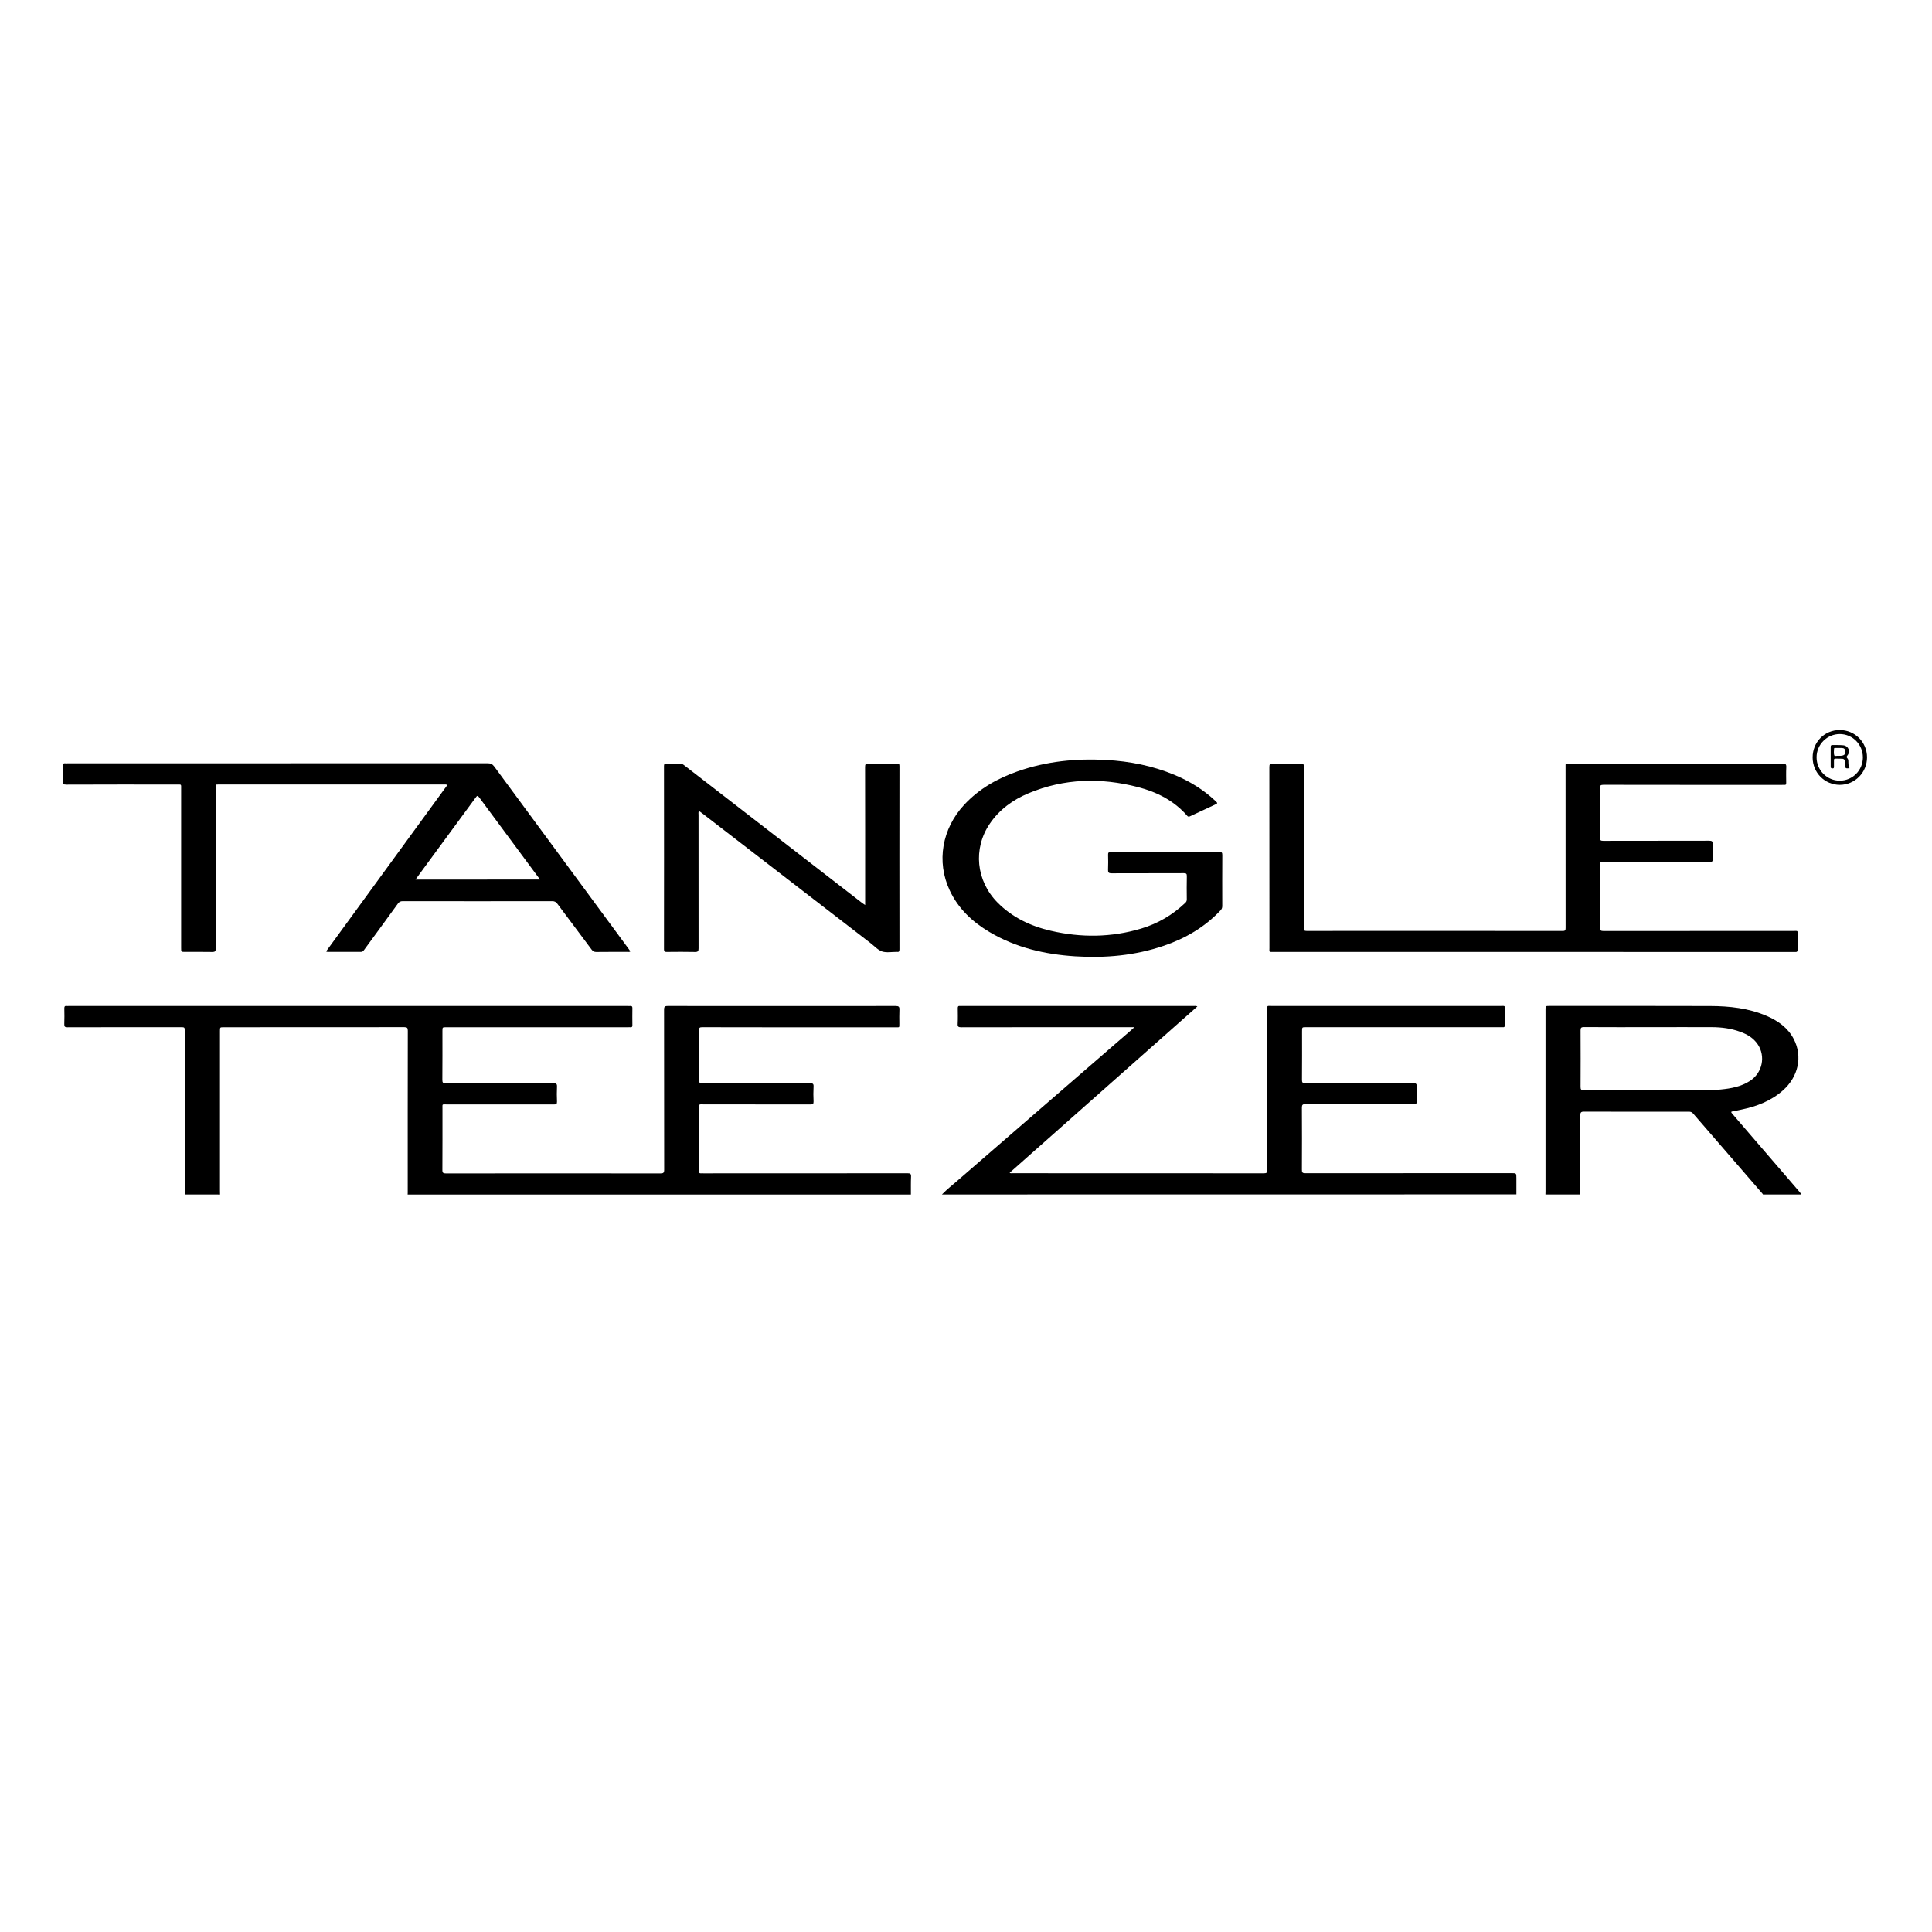
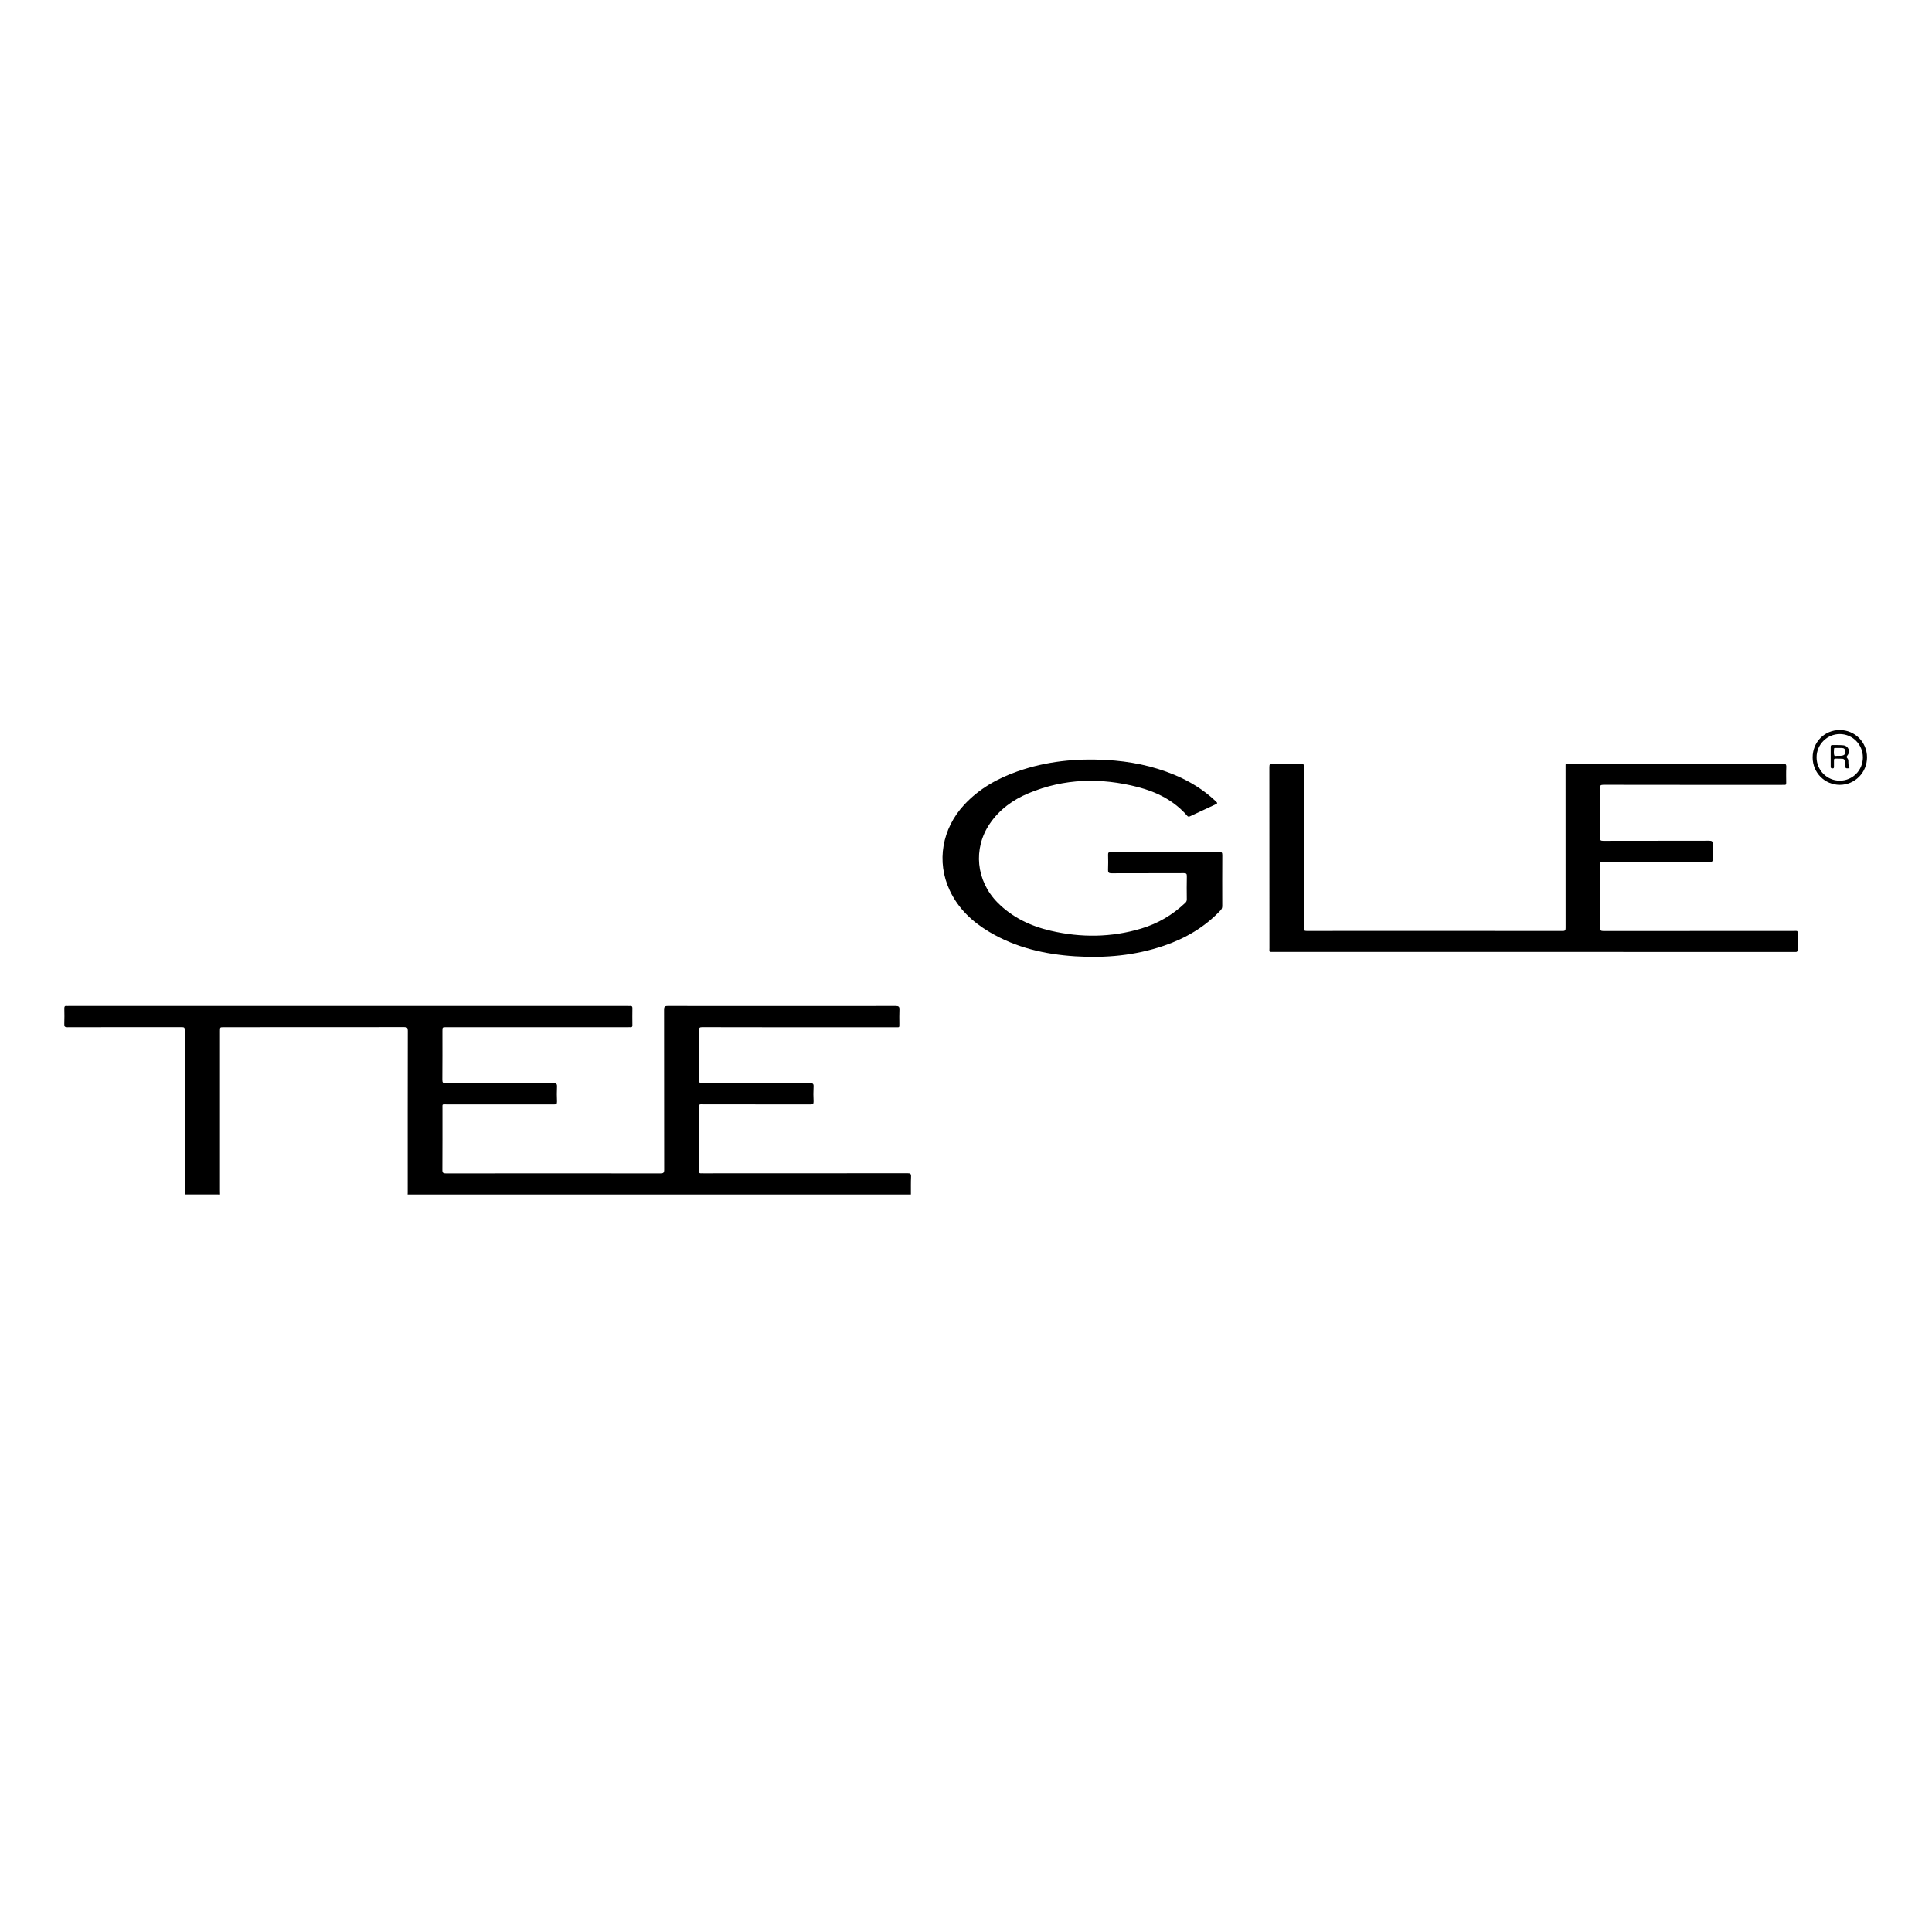
<svg xmlns="http://www.w3.org/2000/svg" version="1.1" id="Livello_1" x="0px" y="0px" viewBox="0 0 500 500" style="enable-background:new 0 0 500 500;" xml:space="preserve">
  <g id="KHe89D.tif">
    <g>
      <path d="M47.88,309.13c-0.13-0.35-0.07-0.71-0.07-1.06c0-13.72,0-27.46,0-41.18c0-1.05,0-1.05-1.08-1.05    c-9.74,0-19.49-0.01-29.24,0.02c-0.66,0-0.88-0.14-0.85-0.83c0.06-1.35,0.03-2.7,0.01-4.05c-0.01-0.5,0.15-0.71,0.65-0.63    c0.15,0.02,0.3,0,0.46,0c48.24,0,96.49,0,144.74,0c0.2,0,0.41,0.02,0.61,0c0.39-0.03,0.55,0.1,0.55,0.51c-0.02,1.5-0.02,3,0,4.5    c0,0.35-0.1,0.52-0.47,0.49c-0.22-0.02-0.46,0-0.69,0c-15.67,0-31.35,0-47.02,0c-0.98,0-0.98,0-0.98,0.98    c0,4.22,0.02,8.44-0.02,12.66c-0.01,0.73,0.22,0.87,0.9,0.87c9.29-0.02,18.57-0.01,27.87-0.02c0.67,0,0.93,0.14,0.9,0.87    c-0.06,1.29-0.06,2.59,0,3.88c0.02,0.63-0.2,0.74-0.77,0.74c-9.29-0.02-18.57-0.02-27.87-0.01c-1.14,0-1-0.15-1,1.02    c-0.01,5.31,0.02,10.63-0.02,15.94c-0.01,0.76,0.22,0.9,0.93,0.9c18.5-0.02,37-0.02,55.5,0c0.75,0,0.97-0.15,0.97-0.94    c-0.03-13.8-0.02-27.61-0.03-41.41c0-0.73,0.12-0.98,0.94-0.98c19.67,0.02,39.34,0.02,59.01,0c0.79,0,1,0.21,0.96,0.97    c-0.06,1.19-0.02,2.39-0.02,3.58c-0.01,1.12,0.09,0.96-1,0.96c-5.44,0.01-10.89,0-16.33,0c-11.22,0-22.44,0.01-33.67-0.02    c-0.64,0-0.86,0.11-0.86,0.82c0.04,4.25,0.04,8.49,0,12.74c-0.01,0.74,0.14,0.97,0.94,0.97c9.26-0.03,18.52-0.02,27.79-0.04    c0.71,0,0.98,0.13,0.93,0.9c-0.07,1.27-0.06,2.54,0,3.81c0.02,0.64-0.17,0.79-0.79,0.79c-8.6-0.02-17.2-0.02-25.8-0.02    c-0.84,0-1.68,0.02-2.52-0.01c-0.39-0.01-0.53,0.1-0.53,0.51c0.02,5.62,0.02,11.24,0,16.85c0,0.43,0.16,0.53,0.54,0.5    c0.2-0.02,0.41,0,0.61,0c17.61,0,35.22,0,52.83-0.02c0.67,0,0.92,0.12,0.89,0.85c-0.07,1.55-0.03,3.1-0.04,4.65    c-43.41,0-86.82,0-130.24,0c0.01-0.15,0.02-0.3,0.02-0.46c0-13.98-0.01-27.96,0.02-41.94c0-0.74-0.19-0.91-0.92-0.91    c-15.57,0.02-31.14,0.02-46.71,0.02c-0.98,0-0.98,0-0.98,0.97c0,13.78,0,27.55,0,41.33c0,0.33,0.02,0.66,0.02,0.99    C53.88,309.13,50.88,309.13,47.88,309.13z" />
-       <path d="M243.77,309.13c1.24-1.28,2.64-2.38,3.98-3.54c13.35-11.58,26.7-23.15,40.06-34.72c1.69-1.47,3.39-2.93,5.07-4.39    c0.18-0.16,0.36-0.34,0.7-0.64c-0.47,0-0.76,0-1.06,0c-14.58,0-29.16-0.01-43.74,0.02c-0.71,0-0.98-0.13-0.93-0.9    c0.07-1.34,0.03-2.7,0.02-4.04c-0.01-0.42,0.11-0.63,0.55-0.57c0.18,0.02,0.35,0,0.54,0c19.98,0,39.95,0,59.92,0    c0.29,0,0.6-0.07,1,0.11c-16.22,14.37-32.39,28.71-48.6,43.06c0.3,0.19,0.55,0.11,0.79,0.11c21.68,0.01,43.36,0,65.04,0.02    c0.71,0,0.87-0.19,0.87-0.88c-0.02-13.8-0.02-27.61-0.02-41.41c0-1.2-0.07-1.02,1.02-1.02c19.82,0,39.64,0,59.46,0    c1.13,0,0.99-0.14,1,1.04c0.01,1.3-0.01,2.59,0.01,3.89c0.01,0.42-0.1,0.63-0.55,0.57c-0.2-0.02-0.41,0-0.61,0    c-16.77,0-33.54,0-50.31,0c-1.01,0-1.01,0-1.01,1.04c0,4.2,0.02,8.39-0.02,12.58c-0.01,0.68,0.17,0.89,0.87,0.88    c9.31-0.02,18.63-0.01,27.94-0.03c0.7,0,0.91,0.18,0.88,0.88c-0.06,1.27-0.05,2.54,0,3.81c0.02,0.63-0.15,0.81-0.79,0.8    c-5.02-0.02-10.02-0.02-15.04-0.02c-4.33,0-8.65,0.02-12.98-0.02c-0.67-0.01-0.9,0.14-0.9,0.86c0.03,5.36,0.03,10.73,0,16.09    c-0.01,0.72,0.15,0.93,0.91,0.92c17.76-0.02,35.52-0.02,53.28-0.02c1.32,0,1.32,0,1.32,1.3c0,1.4,0,2.79,0,4.2    C342.92,309.13,293.34,309.13,243.77,309.13z" />
-       <path d="M399.96,309.13c0.01-0.26,0.02-0.51,0.02-0.76c0-15.68,0-31.36,0-47.05c0-0.98,0-0.98,0.98-0.98    c13.89,0,27.78-0.03,41.67,0.02c4.98,0.02,9.9,0.55,14.54,2.54c2.96,1.28,5.52,3.06,7.05,6c2.34,4.49,1.21,9.75-2.82,13.31    c-3.08,2.72-6.77,4.13-10.73,4.95c-0.72,0.15-1.44,0.33-2.17,0.43c-0.65,0.09-0.48,0.3-0.19,0.64c1.91,2.21,3.82,4.43,5.72,6.65    c3.92,4.54,7.83,9.09,11.74,13.64c0.16,0.19,0.29,0.41,0.43,0.62c-3.31,0-6.61,0-9.93,0c-0.06-0.08-0.1-0.18-0.17-0.25    c-5.97-6.89-11.95-13.79-17.91-20.7c-0.32-0.37-0.64-0.49-1.12-0.49c-9.05,0.01-18.11,0.02-27.17-0.01    c-0.76,0-0.91,0.24-0.91,0.95c0.02,6.51,0.02,13.01,0.01,19.52c0,0.33-0.05,0.66-0.07,0.98    C405.97,309.13,402.97,309.13,399.96,309.13z M427.52,265.83c-5.87,0-11.76,0.02-17.63-0.02c-0.69,0-0.84,0.21-0.84,0.86    c0.02,4.88,0.03,9.76,0,14.64c-0.01,0.69,0.21,0.83,0.86,0.83c10.18-0.02,20.35-0.02,30.54-0.02c1.63,0,3.26,0.01,4.88-0.16    c2.65-0.26,5.25-0.73,7.54-2.21c3.23-2.08,4.14-6.36,2.02-9.49c-1.1-1.63-2.71-2.58-4.51-3.23c-2.37-0.87-4.84-1.19-7.34-1.2    C437.85,265.8,432.68,265.83,427.52,265.83z" />
-       <path d="M84.41,246.2c10.44-14.33,20.9-28.67,31.36-43.03c-0.35-0.21-0.63-0.14-0.9-0.14c-19.37-0.01-38.73-0.01-58.09,0    c-1.15,0-0.97-0.07-0.97,0.98c-0.01,13.83-0.01,27.66,0.02,41.49c0,0.72-0.22,0.87-0.89,0.87c-2.37-0.04-4.74-0.02-7.1-0.02    c-0.96,0-0.96,0-0.96-1c0-13.72,0-27.46,0-41.18c0-1.28,0.14-1.13-1.15-1.13c-9.52-0.01-19.04-0.02-28.55,0.02    c-0.78,0-1-0.19-0.96-0.96c0.07-1.24,0.06-2.5,0-3.73c-0.04-0.71,0.22-0.91,0.86-0.82c0.13,0.02,0.26,0,0.39,0    c36.24,0,72.47,0,108.71-0.02c0.79,0,1.27,0.22,1.75,0.87c11.6,15.77,23.21,31.52,34.83,47.26c0.14,0.18,0.26,0.38,0.38,0.56    c-0.25,0.21-0.51,0.13-0.75,0.13c-2.7,0.01-5.39-0.02-8.09,0.02c-0.55,0.01-0.87-0.2-1.19-0.62c-2.95-3.96-5.92-7.89-8.86-11.85    c-0.35-0.47-0.71-0.68-1.32-0.68c-12.9,0.02-25.8,0.02-38.7,0c-0.57,0-0.91,0.17-1.25,0.63c-2.89,4-5.81,7.97-8.72,11.95    c-0.21,0.29-0.39,0.55-0.83,0.55c-2.87-0.02-5.75-0.01-8.63-0.01C84.68,246.35,84.54,246.36,84.41,246.2z M139.73,227.63    c-0.15-0.23-0.25-0.38-0.35-0.51c-5.13-6.93-10.27-13.84-15.38-20.77c-0.39-0.54-0.54-0.43-0.87,0.03    c-4.57,6.24-9.15,12.46-13.72,18.68c-0.61,0.83-1.21,1.66-1.88,2.58C118.3,227.63,128.95,227.63,139.73,227.63z" />
      <path d="M396.83,246.36c-22.42,0-44.83,0-67.26,0c-1.24,0-1.04,0.08-1.04-1.07c-0.01-15.59,0-31.16-0.02-46.75    c0-0.71,0.12-0.96,0.9-0.94c2.39,0.06,4.78,0.05,7.18,0c0.72-0.02,0.87,0.21,0.87,0.89c-0.02,12.13-0.02,24.25-0.02,36.38    c0,1.78,0.02,3.56-0.02,5.34c-0.01,0.59,0.18,0.72,0.75,0.72c22.09-0.02,44.17-0.02,66.26,0.01c0.71,0,0.75-0.28,0.75-0.85    c-0.02-13.83-0.01-27.66-0.01-41.49c0-1.12-0.12-0.97,0.97-0.97c18.4,0,36.8,0,55.19-0.02c0.75,0,1,0.16,0.96,0.95    c-0.07,1.34-0.03,2.7-0.02,4.04c0.01,0.39-0.1,0.58-0.51,0.53c-0.2-0.02-0.41,0-0.61,0c-15.39,0-30.79,0.01-46.18-0.02    c-0.75,0-0.92,0.19-0.91,0.92c0.03,4.25,0.03,8.49,0,12.74c-0.01,0.68,0.19,0.84,0.86,0.84c9.13-0.02,18.27-0.01,27.41-0.03    c0.72,0,0.97,0.16,0.93,0.91c-0.06,1.27-0.06,2.54,0,3.81c0.02,0.64-0.18,0.8-0.81,0.8c-9.11-0.02-18.22-0.02-27.33-0.01    c-1.12,0-1.04-0.17-1.04,1c0,5.31,0.02,10.63-0.02,15.94c-0.01,0.74,0.2,0.92,0.93,0.92c16.41-0.02,32.83-0.02,49.24-0.02    c1.08,0,0.99-0.15,1,0.96c0.01,1.24-0.03,2.5,0.02,3.74c0.02,0.63-0.21,0.82-0.79,0.75c-0.2-0.02-0.41,0-0.61,0    C441.52,246.36,419.18,246.36,396.83,246.36z" />
      <path d="M301.59,220.5c4.65,0,9.31,0.01,13.96-0.01c0.57,0,0.78,0.1,0.78,0.74c-0.03,4.42-0.02,8.84-0.01,13.27    c0,0.44-0.13,0.76-0.43,1.08c-4.08,4.35-9.06,7.26-14.65,9.17c-7.45,2.55-15.12,3.24-22.94,2.75c-7.86-0.5-15.39-2.23-22.22-6.29    c-4.44-2.63-8.1-6.07-10.31-10.81c-3.46-7.4-1.99-15.92,3.76-22.12c3.83-4.13,8.56-6.81,13.81-8.65    c7.42-2.61,15.09-3.38,22.91-2.95c6.12,0.33,12.04,1.5,17.71,3.86c3.9,1.63,7.46,3.8,10.55,6.71c0.68,0.64,0.68,0.64-0.18,1.04    c-2.07,0.96-4.14,1.93-6.21,2.9c-0.3,0.14-0.55,0.3-0.87-0.06c-3.41-3.93-7.85-6.16-12.78-7.44c-9.57-2.47-19.04-2.25-28.25,1.59    c-4.06,1.69-7.55,4.2-10.06,7.89c-4.39,6.45-3.56,14.77,1.98,20.39c3.84,3.89,8.59,6.12,13.82,7.33    c7.82,1.81,15.63,1.74,23.36-0.57c4.33-1.29,8.14-3.53,11.42-6.65c0.28-0.26,0.41-0.53,0.4-0.92c-0.02-2.01-0.04-4.01,0.01-6.03    c0.02-0.63-0.22-0.74-0.78-0.74c-6.24,0.02-12.46,0-18.7,0.03c-0.75,0.01-0.94-0.22-0.91-0.93c0.06-1.29,0.04-2.59,0.01-3.88    c-0.02-0.54,0.15-0.67,0.68-0.67C292.18,220.51,296.89,220.5,301.59,220.5z" />
-       <path d="M223.9,234.22c0-0.46,0-0.75,0-1.05c0-11.57,0.01-23.13-0.02-34.7c0-0.69,0.17-0.89,0.87-0.87    c2.46,0.05,4.94,0.03,7.4,0.01c0.51-0.01,0.63,0.14,0.63,0.64c-0.02,15.81-0.02,31.62,0,47.43c0,0.53-0.14,0.76-0.67,0.67    c-0.02,0-0.05,0-0.08,0c-1.24-0.01-2.58,0.26-3.72-0.1c-1.1-0.36-1.98-1.37-2.95-2.12c-14.56-11.22-29.11-22.45-43.67-33.68    c-0.26-0.19-0.52-0.38-0.79-0.58c-0.21,0.36-0.12,0.69-0.12,1.01c-0.01,11.52-0.01,23.03,0.01,34.54c0,0.71-0.14,0.96-0.91,0.95    c-2.44-0.06-4.89-0.03-7.33-0.01c-0.51,0.01-0.71-0.11-0.71-0.67c0.02-15.81,0.02-31.62,0-47.43c0-0.48,0.1-0.67,0.63-0.66    c1.12,0.04,2.24,0.03,3.35,0c0.47-0.02,0.82,0.12,1.18,0.4c15.38,11.91,30.76,23.8,46.15,35.71    C223.37,233.85,223.56,233.98,223.9,234.22z" />
      <path d="M469.11,196.02c0-3.98,3.07-7.09,7.01-7.09c3.92,0,7.06,3.13,7.06,7.07c0.01,3.93-3.13,7.11-7.04,7.12    C472.23,203.11,469.11,199.98,469.11,196.02z M482.11,196.02c0-3.34-2.66-6.05-5.97-6.05c-3.29-0.01-6.02,2.72-6.01,6.03    c0,3.33,2.69,6.04,5.99,6.04C479.43,202.05,482.11,199.36,482.11,196.02z" />
      <path d="M478.66,198.82c-1.08,0.08-1.08,0.08-1.12-0.86c-0.02-0.3-0.01-0.61-0.05-0.91c-0.06-0.39-0.28-0.67-0.69-0.69    c-0.61-0.03-1.22-0.02-1.82-0.03c-0.34-0.01-0.35,0.22-0.35,0.46c0,0.53-0.01,1.07,0,1.6c0,0.27,0,0.5-0.39,0.48    c-0.31-0.01-0.46-0.1-0.46-0.43c0.01-1.73,0.01-3.45,0-5.18c0-0.32,0.13-0.46,0.45-0.45c0.94,0.02,1.89-0.02,2.81,0.07    c1.32,0.14,1.93,1.58,1.08,2.61c-0.3,0.37-0.26,0.5,0.02,0.8c0.26,0.29,0.21,0.71,0.22,1.09    C478.38,197.86,478.38,198.35,478.66,198.82z M475.71,195.61c0.43-0.02,0.8,0.02,1.18-0.09c0.58-0.16,0.74-0.57,0.7-1.1    c-0.04-0.54-0.36-0.83-0.89-0.84c-0.55-0.02-1.12-0.01-1.67-0.01c-0.14,0-0.37-0.02-0.38,0.17c-0.02,0.58-0.12,1.2,0.05,1.73    C474.82,195.8,475.4,195.54,475.71,195.61z" />
    </g>
  </g>
</svg>